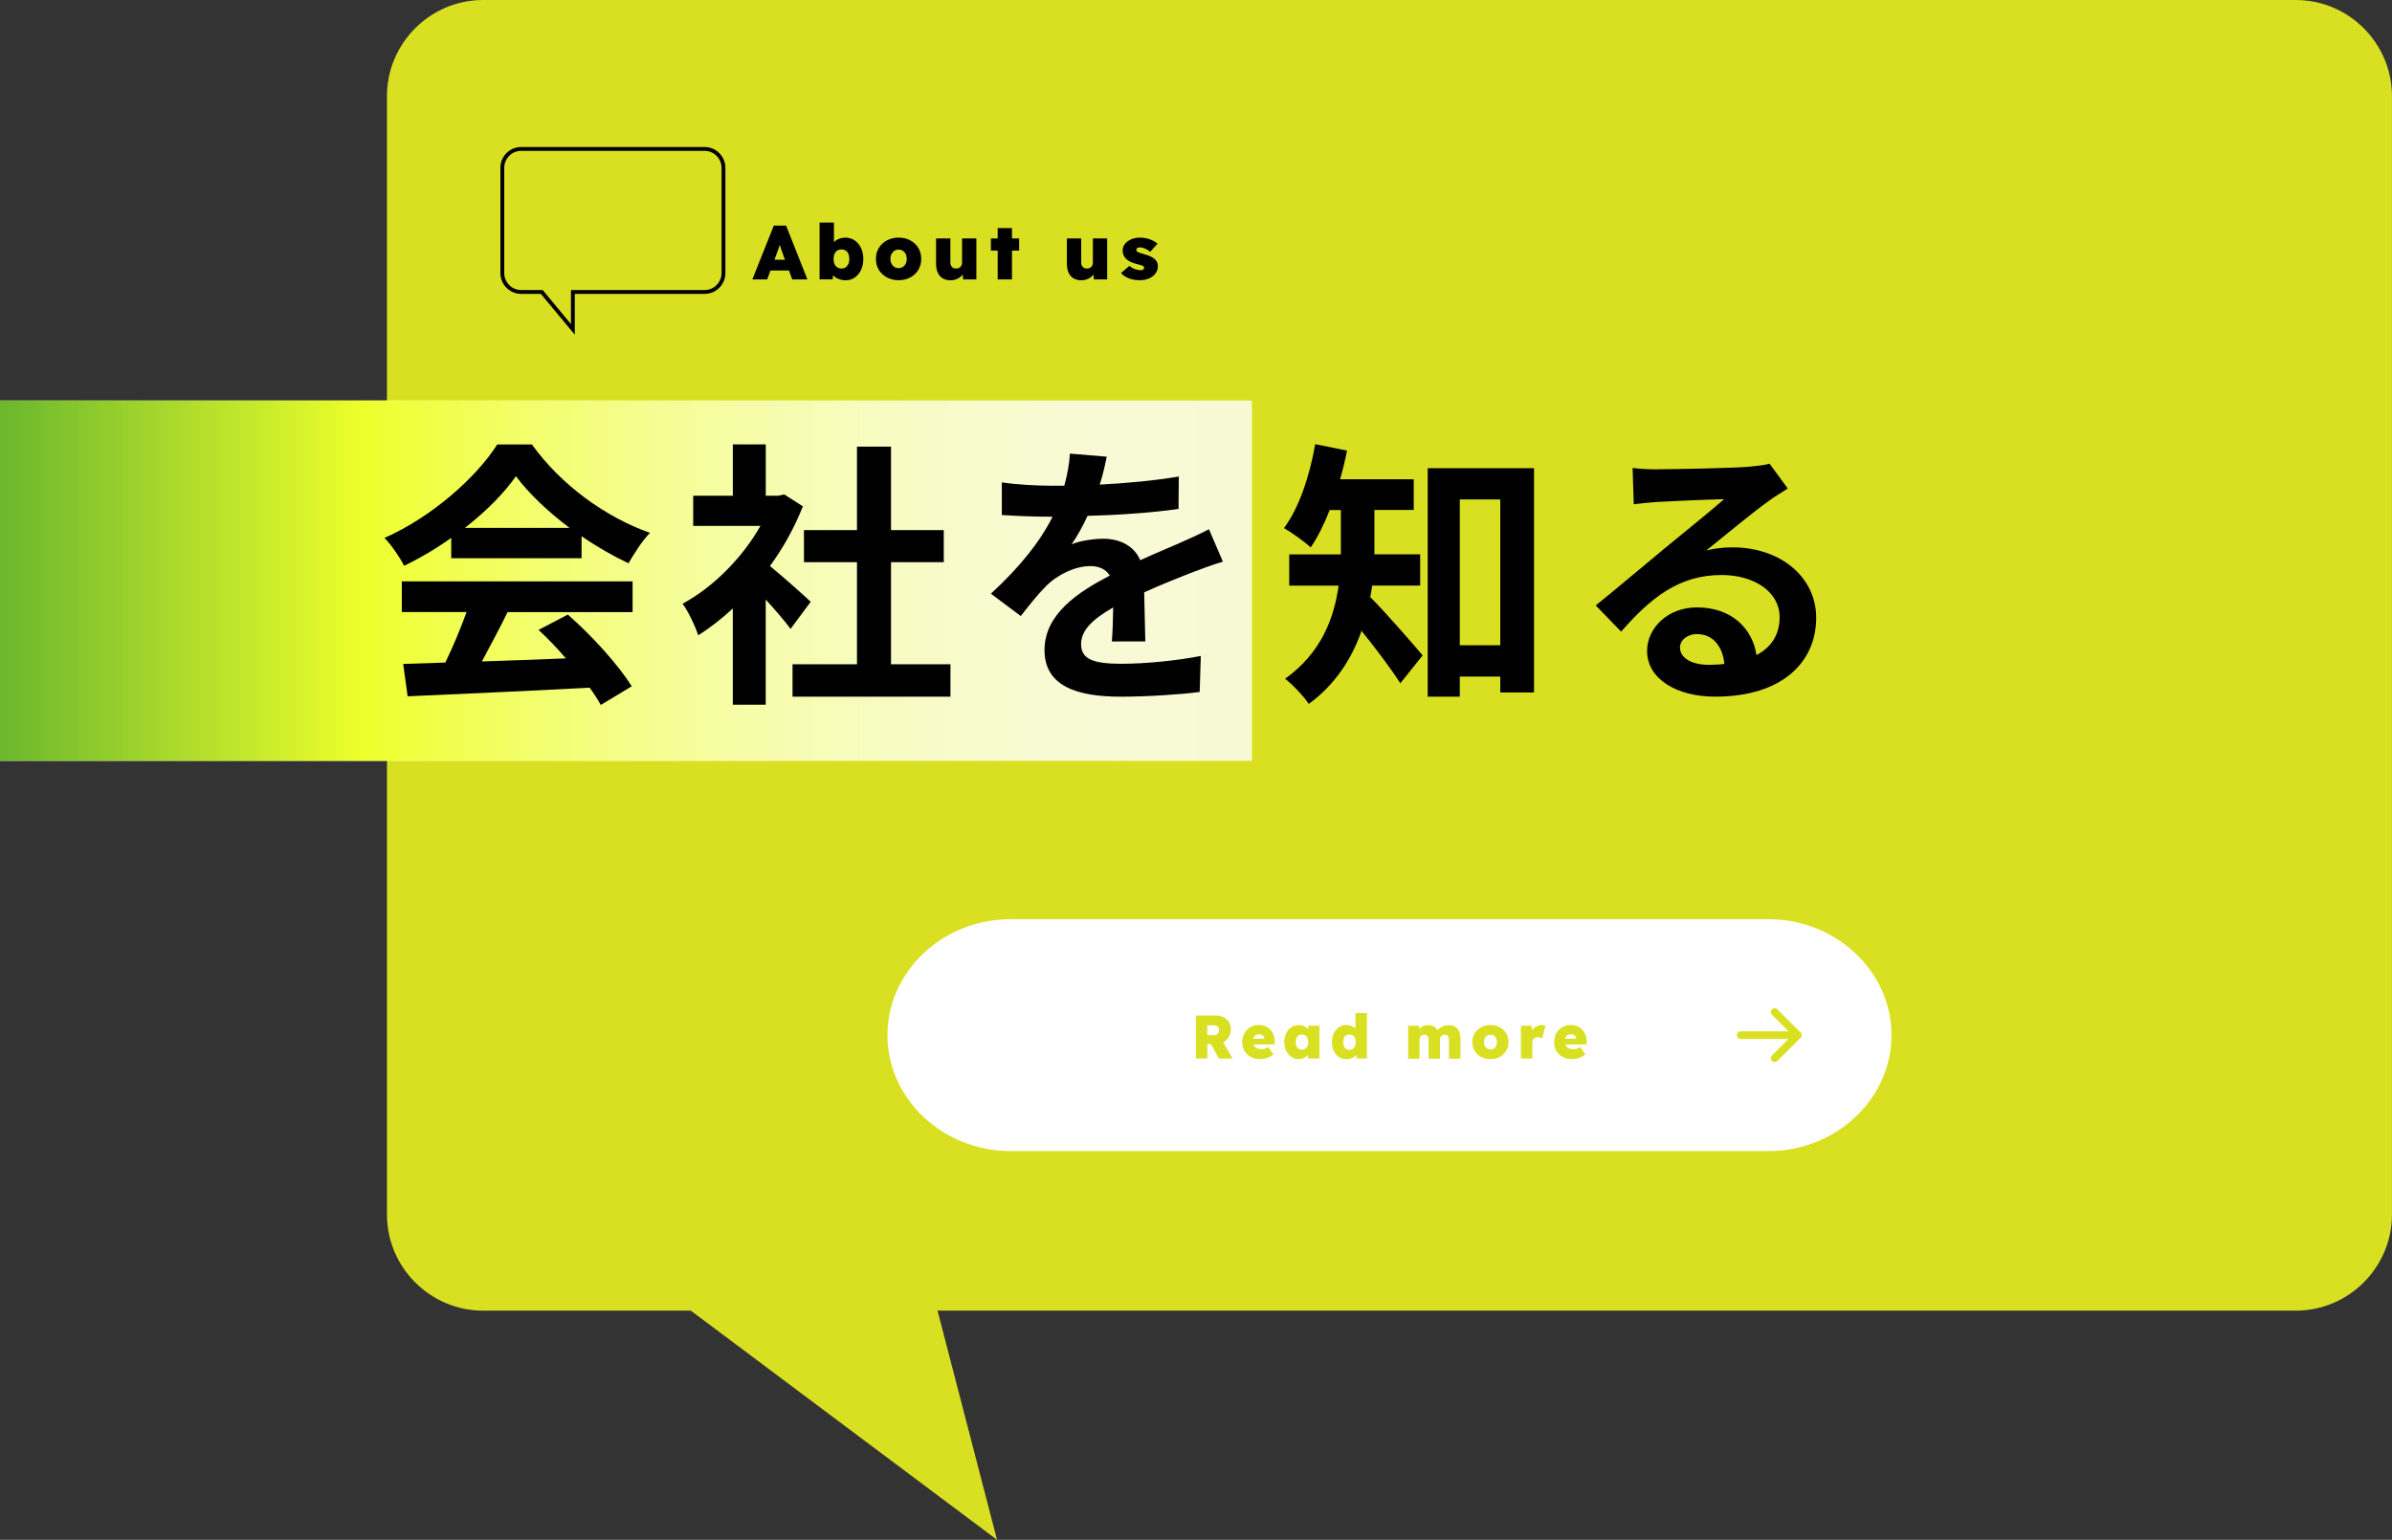
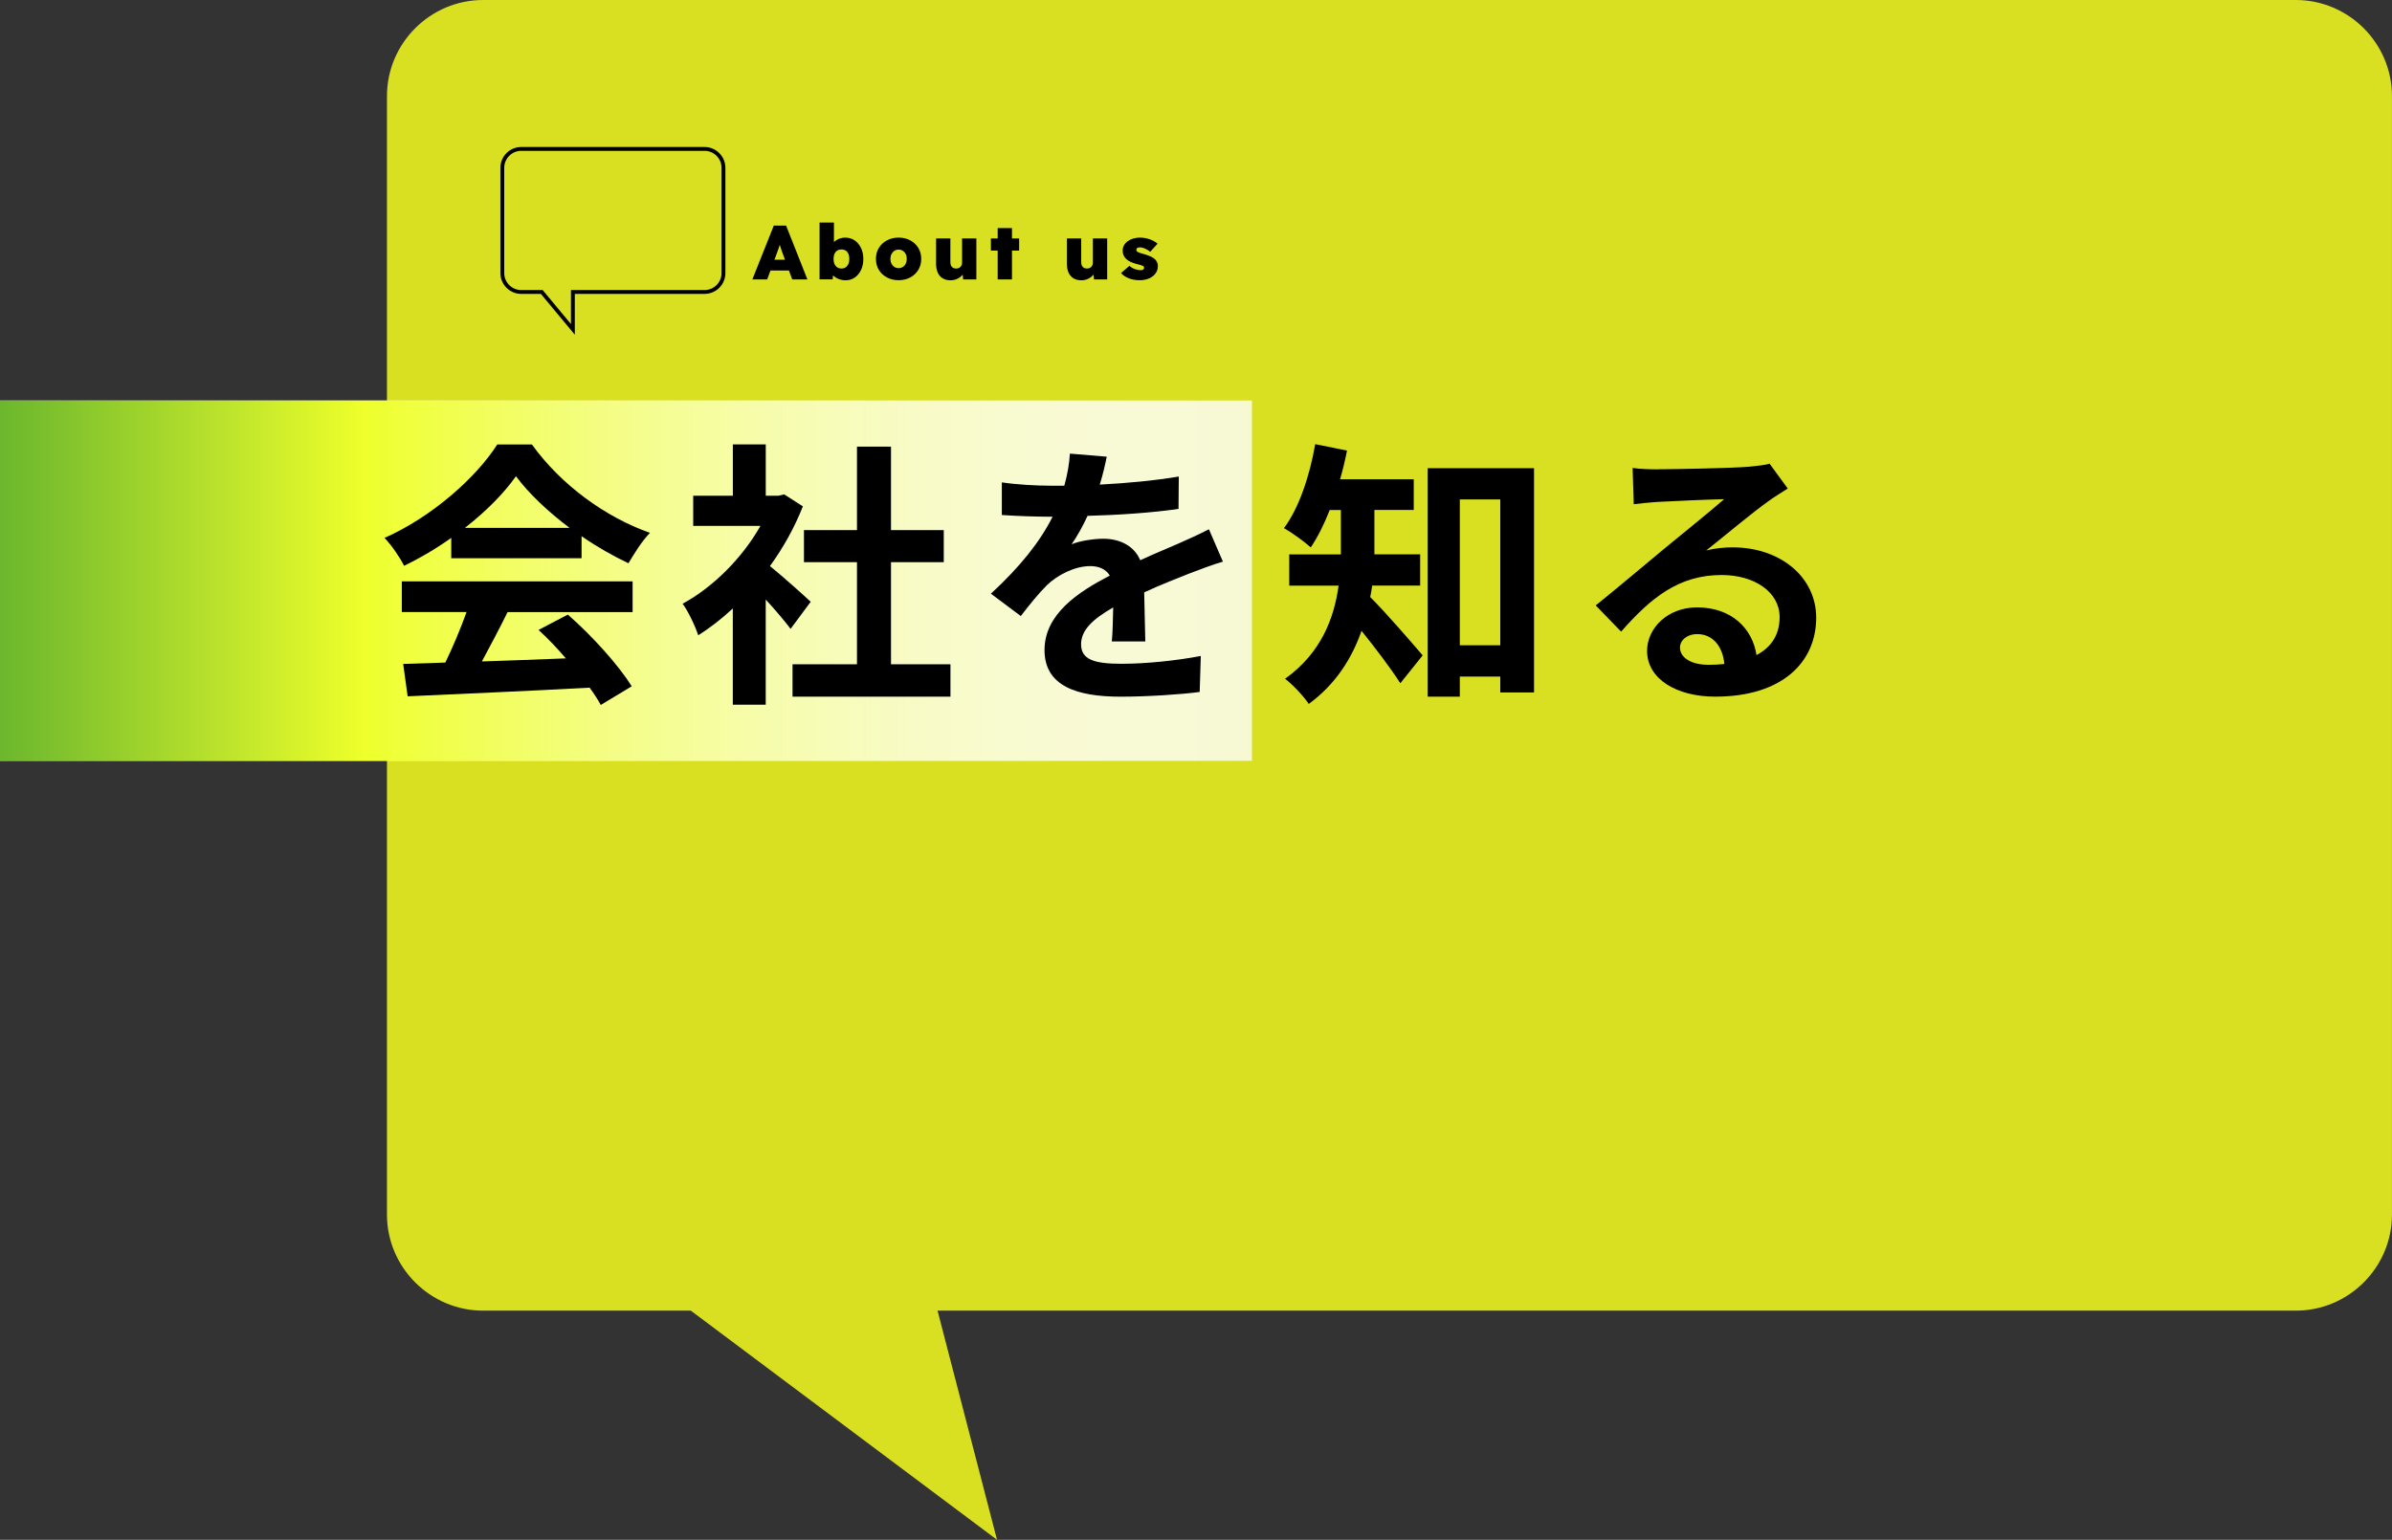
<svg xmlns="http://www.w3.org/2000/svg" id="_レイヤー_2" data-name="レイヤー 2" viewBox="0 0 622.05 400.55">
  <rect x="0" y="0" width="622.05" height="400.55" fill="#333333" stroke="none" />
  <defs>
    <style>
      .cls-1 {
        fill: url(#_名称未設定グラデーション_21);
      }

      .cls-1, .cls-2, .cls-3, .cls-4, .cls-5 {
        stroke-width: 0px;
      }

      .cls-2 {
        opacity: .8;
      }

      .cls-2, .cls-5 {
        fill: #fff;
      }

      .cls-6 {
        stroke: #d9e021;
        stroke-linecap: round;
        stroke-linejoin: round;
        stroke-width: 2px;
      }

      .cls-6, .cls-7 {
        fill: none;
      }

      .cls-7 {
        stroke: #000;
        stroke-miterlimit: 10;
      }

      .cls-4 {
        fill: #d9e021;
      }
    </style>
    <linearGradient id="_名称未設定グラデーション_21" data-name="名称未設定グラデーション 21" x1="0" y1="151.05" x2="325.57" y2="151.05" gradientUnits="userSpaceOnUse">
      <stop offset="0" stop-color="#6bb72d" />
      <stop offset=".29" stop-color="#eeff2b" />
      <stop offset="1" stop-color="#fff" stop-opacity="0" />
    </linearGradient>
  </defs>
  <g id="no.2">
    <path class="cls-4" d="m597.05,0H125.63c-13.75,0-25,11.25-25,25v290.94c0,13.75,11.25,25,25,25h54.02l79.63,59.61-15.47-59.61h353.23c13.75,0,25-11.25,25-25V25c0-13.75-11.25-25-25-25Z" />
  </g>
  <g id="no.1">
    <g>
      <path class="cls-3" d="m195.65,72.69l5.58-14h3.2l5.54,14h-3.94l-2.4-6.5c-.13-.36-.25-.69-.36-1s-.21-.61-.3-.9c-.09-.29-.18-.59-.27-.9-.09-.31-.16-.64-.23-1l.64-.02c-.08.39-.16.73-.25,1.04-.09.31-.18.6-.27.88-.09.28-.2.57-.31.88-.11.31-.24.65-.37,1.02l-2.4,6.5h-3.86Zm2.72-2.32l1.18-2.8h6.48l1.1,2.8h-8.76Z" />
      <path class="cls-3" d="m219.91,72.91c-.49,0-.96-.06-1.4-.19-.44-.13-.83-.3-1.18-.52-.35-.22-.63-.48-.86-.77-.23-.29-.37-.61-.44-.94l.76-.2-.26,2.38h-3.4v-14.78h3.74v6.72l-.8-.26c.08-.36.24-.69.47-1,.23-.31.52-.58.85-.81s.71-.41,1.12-.54c.41-.13.85-.19,1.3-.19.92,0,1.73.24,2.43.71s1.25,1.13,1.66,1.97c.41.84.61,1.8.61,2.88s-.2,2.04-.6,2.87c-.4.83-.95,1.49-1.64,1.96-.69.47-1.48.71-2.36.71Zm-1.08-3.06c.43,0,.79-.1,1.09-.31s.53-.49.7-.86.25-.8.25-1.31-.08-.97-.24-1.34c-.16-.37-.39-.66-.7-.85-.31-.19-.67-.29-1.1-.29s-.79.1-1.1.29c-.31.19-.54.48-.71.85-.17.37-.25.82-.25,1.34s.08.94.25,1.31c.17.37.4.65.71.86.31.21.67.31,1.1.31Z" />
      <path class="cls-3" d="m233.69,72.89c-1.13,0-2.15-.24-3.04-.72-.89-.48-1.59-1.13-2.1-1.96-.51-.83-.76-1.78-.76-2.86s.25-2.03.76-2.86c.51-.83,1.21-1.48,2.1-1.96.89-.48,1.91-.72,3.04-.72s2.14.24,3.03.72c.89.48,1.58,1.13,2.09,1.96.51.83.76,1.78.76,2.86s-.25,2.03-.76,2.86c-.51.83-1.2,1.48-2.09,1.96-.89.48-1.9.72-3.03.72Zm0-3.14c.4,0,.76-.1,1.09-.31.33-.21.58-.49.76-.86.18-.37.27-.78.27-1.23,0-.48-.09-.9-.27-1.26-.18-.36-.43-.64-.76-.85-.33-.21-.69-.31-1.09-.31s-.78.1-1.1.31c-.32.21-.57.49-.76.86-.19.37-.28.78-.28,1.25s.09.86.28,1.23c.19.37.44.65.76.86.32.21.69.31,1.1.31Z" />
      <path class="cls-3" d="m247.19,72.91c-.8,0-1.48-.17-2.04-.51s-.99-.83-1.28-1.47c-.29-.64-.44-1.41-.44-2.32v-6.58h3.72v6.2c0,.35.06.64.18.88s.29.42.5.55c.21.13.47.19.78.19.24,0,.46-.03.65-.1.19-.07.36-.17.49-.31.13-.14.24-.3.32-.48.08-.18.12-.38.12-.59v-6.34h3.72v10.66h-3.44l-.2-2.16.7-.24c-.15.49-.41.94-.78,1.34-.37.4-.82.71-1.34.94s-1.07.34-1.66.34Z" />
      <path class="cls-3" d="m257.69,65.19v-3.16h7.34v3.16h-7.34Zm1.76,7.5v-13.36h3.72v13.36h-3.72Z" />
      <path class="cls-3" d="m281.21,72.91c-.8,0-1.48-.17-2.04-.51s-.99-.83-1.28-1.47c-.29-.64-.44-1.41-.44-2.32v-6.58h3.72v6.2c0,.35.06.64.18.88s.29.42.5.55c.21.13.47.19.78.19.24,0,.46-.03.65-.1.19-.07.36-.17.49-.31.13-.14.24-.3.32-.48.08-.18.12-.38.12-.59v-6.34h3.72v10.66h-3.44l-.2-2.16.7-.24c-.15.49-.41.94-.78,1.34-.37.4-.82.71-1.34.94s-1.07.34-1.66.34Z" />
      <path class="cls-3" d="m296.41,72.89c-1.11,0-2.08-.17-2.92-.52-.84-.35-1.49-.79-1.96-1.34l2.18-1.88c.43.39.91.67,1.45.86.54.19,1.02.28,1.43.28.15,0,.28-.01.4-.04.12-.03.22-.07.29-.13s.13-.13.18-.2c.05-.07.07-.16.07-.25,0-.23-.11-.4-.34-.52-.12-.05-.32-.12-.59-.21-.27-.09-.64-.18-1.09-.29-.56-.15-1.06-.32-1.5-.53-.44-.21-.81-.45-1.12-.73-.29-.28-.52-.6-.69-.97-.17-.37-.25-.77-.25-1.21,0-.53.12-1.01.36-1.42.24-.41.57-.77,1-1.07.43-.3.91-.53,1.44-.68s1.08-.23,1.64-.23c.63,0,1.22.06,1.77.19.55.13,1.07.31,1.56.54.49.23.92.52,1.31.85l-1.92,2.12c-.23-.2-.49-.39-.79-.56-.3-.17-.61-.32-.93-.43s-.62-.17-.9-.17c-.17,0-.32.01-.44.04-.12.03-.22.07-.3.12-.08.05-.14.12-.18.2s-.06.17-.06.26c0,.12.03.23.1.34.07.11.17.19.32.26.12.07.32.15.61.25.29.1.7.22,1.25.37.61.17,1.15.37,1.6.6.45.23.82.49,1.1.78.2.23.35.48.46.75.11.27.16.58.16.91,0,.71-.2,1.34-.61,1.89s-.96.99-1.67,1.3c-.71.31-1.51.47-2.42.47Z" />
    </g>
    <g>
-       <path class="cls-5" d="m491.89,269.27c0,16.59-14.4,30.16-32,30.16h-197.1c-17.6,0-32-13.57-32-30.16s14.4-30.16,32-30.16h197.1c17.6,0,32,13.57,32,30.16Z" />
      <polyline class="cls-6" points="461.52 263.27 467.52 269.27 461.52 275.27" />
      <line class="cls-6" x1="452.68" y1="269.27" x2="467.52" y2="269.27" />
      <g>
        <path class="cls-4" d="m310.99,275.36v-11.2h5.17c.76,0,1.43.15,2.03.46.6.31,1.06.73,1.4,1.26.34.53.5,1.15.5,1.84,0,.75-.17,1.41-.5,1.98s-.8,1.03-1.4,1.35c-.6.33-1.27.49-2.03.49h-2.19v3.81h-2.98Zm2.98-6.08h1.76c.28,0,.51-.06.7-.17s.33-.27.43-.46c.1-.2.15-.43.15-.7s-.05-.48-.16-.66c-.11-.19-.26-.33-.47-.43s-.47-.15-.78-.15h-1.63v2.58Zm3.02,6.08l-2.85-5.06,3.25-.4,3.17,5.46h-3.57Z" />
        <path class="cls-4" d="m327.77,275.52c-.97,0-1.81-.19-2.51-.57-.7-.38-1.25-.9-1.63-1.57-.38-.67-.58-1.43-.58-2.28,0-.64.11-1.23.32-1.78.21-.54.51-1.02.9-1.42.38-.4.84-.71,1.37-.93.53-.22,1.11-.33,1.74-.33s1.18.11,1.69.32c.51.21.94.52,1.31.91.37.4.65.86.85,1.39.2.53.29,1.12.26,1.76l-.02.67h-6.72l-.37-1.49h4.7l-.29.32v-.3c0-.23-.06-.44-.18-.62-.12-.18-.29-.31-.49-.41s-.43-.14-.69-.14c-.36,0-.66.07-.9.22-.24.14-.42.35-.55.62s-.19.59-.19.96c0,.43.09.79.26,1.1.18.31.44.55.78.72s.77.26,1.27.26c.33,0,.62-.04.87-.13.25-.09.52-.23.81-.45l1.38,1.94c-.37.3-.75.54-1.13.71-.38.18-.75.3-1.13.38s-.75.12-1.14.12Z" />
        <path class="cls-4" d="m337.72,275.5c-.7,0-1.34-.19-1.9-.57-.56-.38-1-.9-1.33-1.57-.33-.67-.49-1.43-.49-2.28s.16-1.64.48-2.3c.32-.66.76-1.18,1.33-1.56.56-.38,1.22-.57,1.95-.57.39,0,.76.05,1.09.16.33.11.62.26.86.46s.46.43.64.69c.18.26.33.53.45.83l-.61-.03v-1.94h2.93v8.53h-2.99v-2.08l.66.03c-.1.31-.24.6-.42.86s-.41.5-.68.7c-.27.2-.56.35-.89.46-.33.11-.69.17-1.08.17Zm.85-2.45c.34,0,.63-.08.88-.23.25-.15.43-.38.57-.68.13-.3.2-.65.2-1.06s-.07-.77-.2-1.07c-.13-.3-.32-.52-.57-.68-.25-.15-.54-.23-.88-.23s-.63.08-.87.23c-.24.15-.42.38-.55.68-.13.3-.19.66-.19,1.07s.06.76.19,1.06c.13.3.31.53.55.68.24.15.53.23.87.23Z" />
        <path class="cls-4" d="m350.08,275.53c-.71,0-1.35-.19-1.91-.57-.56-.38-1-.9-1.32-1.57s-.48-1.43-.48-2.3.16-1.63.49-2.3.77-1.19,1.34-1.58c.57-.38,1.21-.58,1.94-.58.37,0,.73.05,1.07.16.34.11.65.26.92.45.27.19.5.42.69.67.19.26.31.53.36.82l-.69.19v-5.42h2.99v11.84h-2.7l-.21-1.9.59.11c-.04.28-.15.53-.34.77-.18.23-.41.44-.68.62-.27.18-.59.32-.94.42-.36.1-.73.15-1.11.15Zm.85-2.43c.34,0,.63-.08.88-.25.25-.17.43-.39.56-.69s.19-.65.19-1.06-.06-.78-.19-1.08c-.13-.3-.31-.53-.56-.69-.25-.15-.54-.23-.88-.23s-.63.08-.88.23c-.25.15-.43.38-.56.69-.13.3-.19.66-.19,1.08s.06.77.19,1.06c.13.29.31.52.56.69.25.17.54.25.88.25Z" />
        <path class="cls-4" d="m366.19,275.36v-8.53h2.78l.11,1.41-.37-.06c.15-.28.33-.51.53-.7.2-.19.43-.35.67-.47.25-.12.5-.21.75-.26.26-.05.5-.08.74-.08.39,0,.76.06,1.1.17.34.11.63.3.9.57.26.27.48.64.65,1.12l-.46-.03.13-.22c.16-.28.35-.51.57-.7s.46-.36.73-.5c.27-.14.54-.24.82-.3.28-.06.55-.1.81-.1.69,0,1.27.13,1.74.4.47.27.82.66,1.06,1.18.23.52.35,1.15.35,1.9v5.23h-2.98v-4.99c0-.28-.04-.51-.13-.7-.09-.19-.21-.33-.37-.42-.16-.1-.36-.14-.59-.14-.18,0-.35.03-.5.09-.15.06-.29.14-.39.26-.11.11-.19.23-.26.37-.06.13-.1.29-.1.47v5.07h-2.98v-5.01c0-.27-.04-.49-.13-.67-.09-.18-.21-.32-.37-.42-.16-.1-.36-.15-.59-.15-.18,0-.35.03-.5.09-.15.06-.29.14-.39.25-.11.11-.19.23-.26.37-.06.14-.1.29-.1.46v5.09h-2.98Z" />
        <path class="cls-4" d="m387.6,275.52c-.91,0-1.72-.19-2.43-.58-.71-.38-1.27-.91-1.68-1.57-.41-.66-.61-1.42-.61-2.29s.2-1.63.61-2.29c.41-.66.97-1.18,1.68-1.57.71-.38,1.52-.58,2.43-.58s1.71.19,2.42.58c.71.38,1.27.91,1.67,1.57.41.66.61,1.42.61,2.29s-.2,1.63-.61,2.29c-.41.66-.96,1.18-1.67,1.57-.71.38-1.52.58-2.42.58Zm0-2.51c.32,0,.61-.08.87-.25.26-.17.46-.39.61-.69.14-.29.22-.62.22-.98,0-.38-.07-.72-.22-1.01-.14-.29-.35-.51-.61-.68s-.55-.25-.87-.25-.62.08-.88.25-.46.39-.61.69-.22.63-.22,1,.07.69.22.98c.15.29.35.52.61.69.26.17.55.25.88.25Z" />
        <path class="cls-4" d="m395.52,275.36v-8.53h2.78l.16,2.8-.62-.48c.14-.47.35-.89.65-1.27.29-.38.65-.68,1.06-.9s.85-.33,1.31-.33c.19,0,.37.01.54.04.17.03.33.06.48.1l-.82,3.3c-.12-.07-.28-.14-.5-.2-.21-.06-.44-.09-.69-.09-.21,0-.41.03-.58.1-.17.07-.31.17-.43.3s-.21.28-.27.46c-.06.18-.1.38-.1.62v4.08h-2.99Z" />
        <path class="cls-4" d="m408.88,275.52c-.97,0-1.81-.19-2.51-.57-.7-.38-1.25-.9-1.63-1.57-.38-.67-.58-1.43-.58-2.28,0-.64.11-1.23.32-1.78.21-.54.51-1.02.9-1.42.38-.4.84-.71,1.37-.93s1.11-.33,1.74-.33,1.18.11,1.69.32.94.52,1.31.91c.37.4.65.86.85,1.39.2.53.29,1.12.26,1.76l-.02.67h-6.72l-.37-1.49h4.7l-.29.32v-.3c0-.23-.06-.44-.18-.62-.12-.18-.29-.31-.49-.41s-.43-.14-.69-.14c-.36,0-.66.07-.9.22-.24.14-.42.35-.55.62-.13.27-.19.59-.19.96,0,.43.09.79.26,1.1.18.31.44.55.78.72s.77.26,1.27.26c.33,0,.62-.04.87-.13s.52-.23.81-.45l1.38,1.94c-.37.3-.75.54-1.13.71-.38.18-.75.3-1.13.38-.37.08-.75.12-1.14.12Z" />
      </g>
    </g>
    <rect class="cls-2" x="0" y="104.19" width="325.57" height="93.73" />
    <rect class="cls-1" x="0" y="104.19" width="325.57" height="93.73" />
    <g>
      <path class="cls-3" d="m117.34,139.92c-3.85,2.76-8.06,5.23-12.26,7.26-1.02-2.1-3.27-5.37-5.08-7.26,12.34-5.44,23.88-15.75,29.32-24.31h9c7.69,10.67,19.23,18.94,30.7,23-2.18,2.25-4.06,5.37-5.59,7.91-3.99-1.89-8.2-4.28-12.19-7.04v5.73h-33.89v-5.3Zm-12.85,11.32h60.02v7.98h-32.51c-2.1,4.28-4.5,8.78-6.68,12.84,6.97-.22,14.44-.51,21.84-.8-2.25-2.61-4.72-5.23-7.11-7.4l7.62-3.99c6.46,5.66,13.21,13.21,16.62,18.65l-8.06,4.86c-.73-1.38-1.74-2.9-2.9-4.5-17.05.94-34.98,1.67-47.32,2.25l-1.16-8.42,10.96-.36c1.96-4.06,3.99-8.85,5.52-13.14h-16.84v-7.98Zm43.62-13.93c-5.59-4.21-10.6-8.93-13.93-13.43-3.12,4.43-7.77,9.14-13.28,13.43h27.21Z" />
      <path class="cls-3" d="m205.59,163.58c-1.52-2.03-3.99-4.93-6.46-7.62v27.36h-8.56v-25.04c-2.9,2.69-5.95,5.08-9,6.97-.73-2.32-2.76-6.53-4.06-8.2,7.91-4.28,15.53-11.9,20.25-20.25h-17.49v-7.84h10.31v-13.35h8.56v13.35h3.27l1.52-.36,4.86,3.12c-2.18,5.52-5.08,10.74-8.56,15.53,3.48,2.83,9.07,7.84,10.6,9.29l-5.23,7.04Zm41.58,9.22v8.42h-41.07v-8.42h16.76v-26.56h-13.79v-8.35h13.79v-21.7h8.85v21.7h13.72v8.35h-13.72v26.56h15.46Z" />
      <path class="cls-3" d="m286.01,126.06c6.89-.36,14.15-1.02,20.54-2.1l-.07,8.42c-6.89,1.02-15.82,1.6-23.66,1.81-1.23,2.69-2.69,5.3-4.14,7.4,1.89-.87,5.81-1.45,8.2-1.45,4.43,0,8.06,1.89,9.65,5.59,3.77-1.74,6.82-2.98,9.8-4.28,2.83-1.23,5.37-2.4,8.06-3.77l3.63,8.42c-2.32.65-6.17,2.1-8.64,3.05-3.27,1.31-7.4,2.9-11.83,4.94.07,4.06.22,9.43.29,12.77h-8.71c.22-2.18.29-5.66.36-8.85-5.44,3.12-8.35,5.95-8.35,9.58,0,3.99,3.41,5.08,10.52,5.08,6.17,0,14.22-.8,20.61-2.03l-.29,9.36c-4.79.65-13.72,1.23-20.54,1.23-11.39,0-19.81-2.76-19.81-12.12s8.71-15.09,16.98-19.38c-1.09-1.81-3.05-2.47-5.08-2.47-4.06,0-8.56,2.32-11.32,5.01-2.18,2.18-4.28,4.79-6.75,7.98l-7.77-5.81c7.62-7.04,12.77-13.5,16.04-20.03h-.94c-2.98,0-8.27-.15-12.26-.44v-8.49c3.7.58,9.07.87,12.77.87h3.48c.8-2.9,1.31-5.73,1.45-8.35l9.58.8c-.36,1.81-.87,4.21-1.81,7.26Z" />
      <path class="cls-3" d="m356.84,152.33c-.15,1.02-.29,2.03-.51,2.98,3.77,3.7,11.61,12.77,13.64,15.17l-5.81,7.26c-2.39-3.77-6.53-9.22-10.09-13.64-2.47,7.11-6.75,13.93-13.72,19.01-1.16-1.81-4.35-5.23-6.17-6.53,9.43-6.75,12.77-15.82,13.93-24.24h-12.84v-8.13h13.43v-11.54h-2.9c-1.45,3.7-3.12,7.04-4.93,9.72-1.6-1.45-5.01-3.92-6.97-5.01,3.92-5.23,6.68-13.57,8.13-21.84l8.27,1.67c-.51,2.54-1.09,5.01-1.81,7.47h19.16v7.98h-10.23v11.54h11.9v8.13h-12.48Zm42.09-30.55v58.35h-8.78v-4.14h-10.52v5.23h-8.35v-59.44h27.65Zm-8.78,46.08v-37.95h-10.52v37.95h10.52Z" />
      <path class="cls-3" d="m431.16,122.07c3.85,0,19.38-.29,23.51-.65,2.98-.29,4.64-.51,5.52-.8l4.72,6.46c-1.67,1.09-3.41,2.1-5.08,3.34-3.92,2.76-11.54,9.14-16.11,12.77,2.39-.58,4.57-.8,6.89-.8,12.34,0,21.7,7.69,21.7,18.29,0,11.47-8.71,20.54-26.27,20.54-10.09,0-17.71-4.64-17.71-11.9,0-5.88,5.3-11.32,12.99-11.32,9,0,14.44,5.52,15.46,12.41,3.99-2.1,6.02-5.44,6.02-9.87,0-6.53-6.53-10.96-15.09-10.96-11.1,0-18.36,5.88-26.13,14.73l-6.6-6.82c5.15-4.14,13.93-11.54,18.22-15.09,4.06-3.34,11.61-9.43,15.17-12.55-3.7.07-13.72.51-17.56.73-1.96.15-4.28.36-5.95.58l-.29-9.43c2.03.29,4.57.36,6.6.36Zm13.06,50.87c1.52,0,2.9-.07,4.21-.22-.44-4.72-3.12-7.77-7.04-7.77-2.76,0-4.5,1.67-4.5,3.48,0,2.69,2.98,4.5,7.33,4.5Z" />
    </g>
  </g>
  <g id="_デザイン" data-name="デザイン">
    <path class="cls-7" d="m135.53,38.74h47.71c2.69,0,4.9,2.21,4.9,4.9v27.41c0,2.7-2.21,4.9-4.9,4.9h-34.26s0,9.73,0,9.73l-8.09-9.73h-5.36c-2.69,0-4.9-2.21-4.9-4.9v-27.41c0-2.7,2.21-4.9,4.9-4.9Z" />
  </g>
</svg>